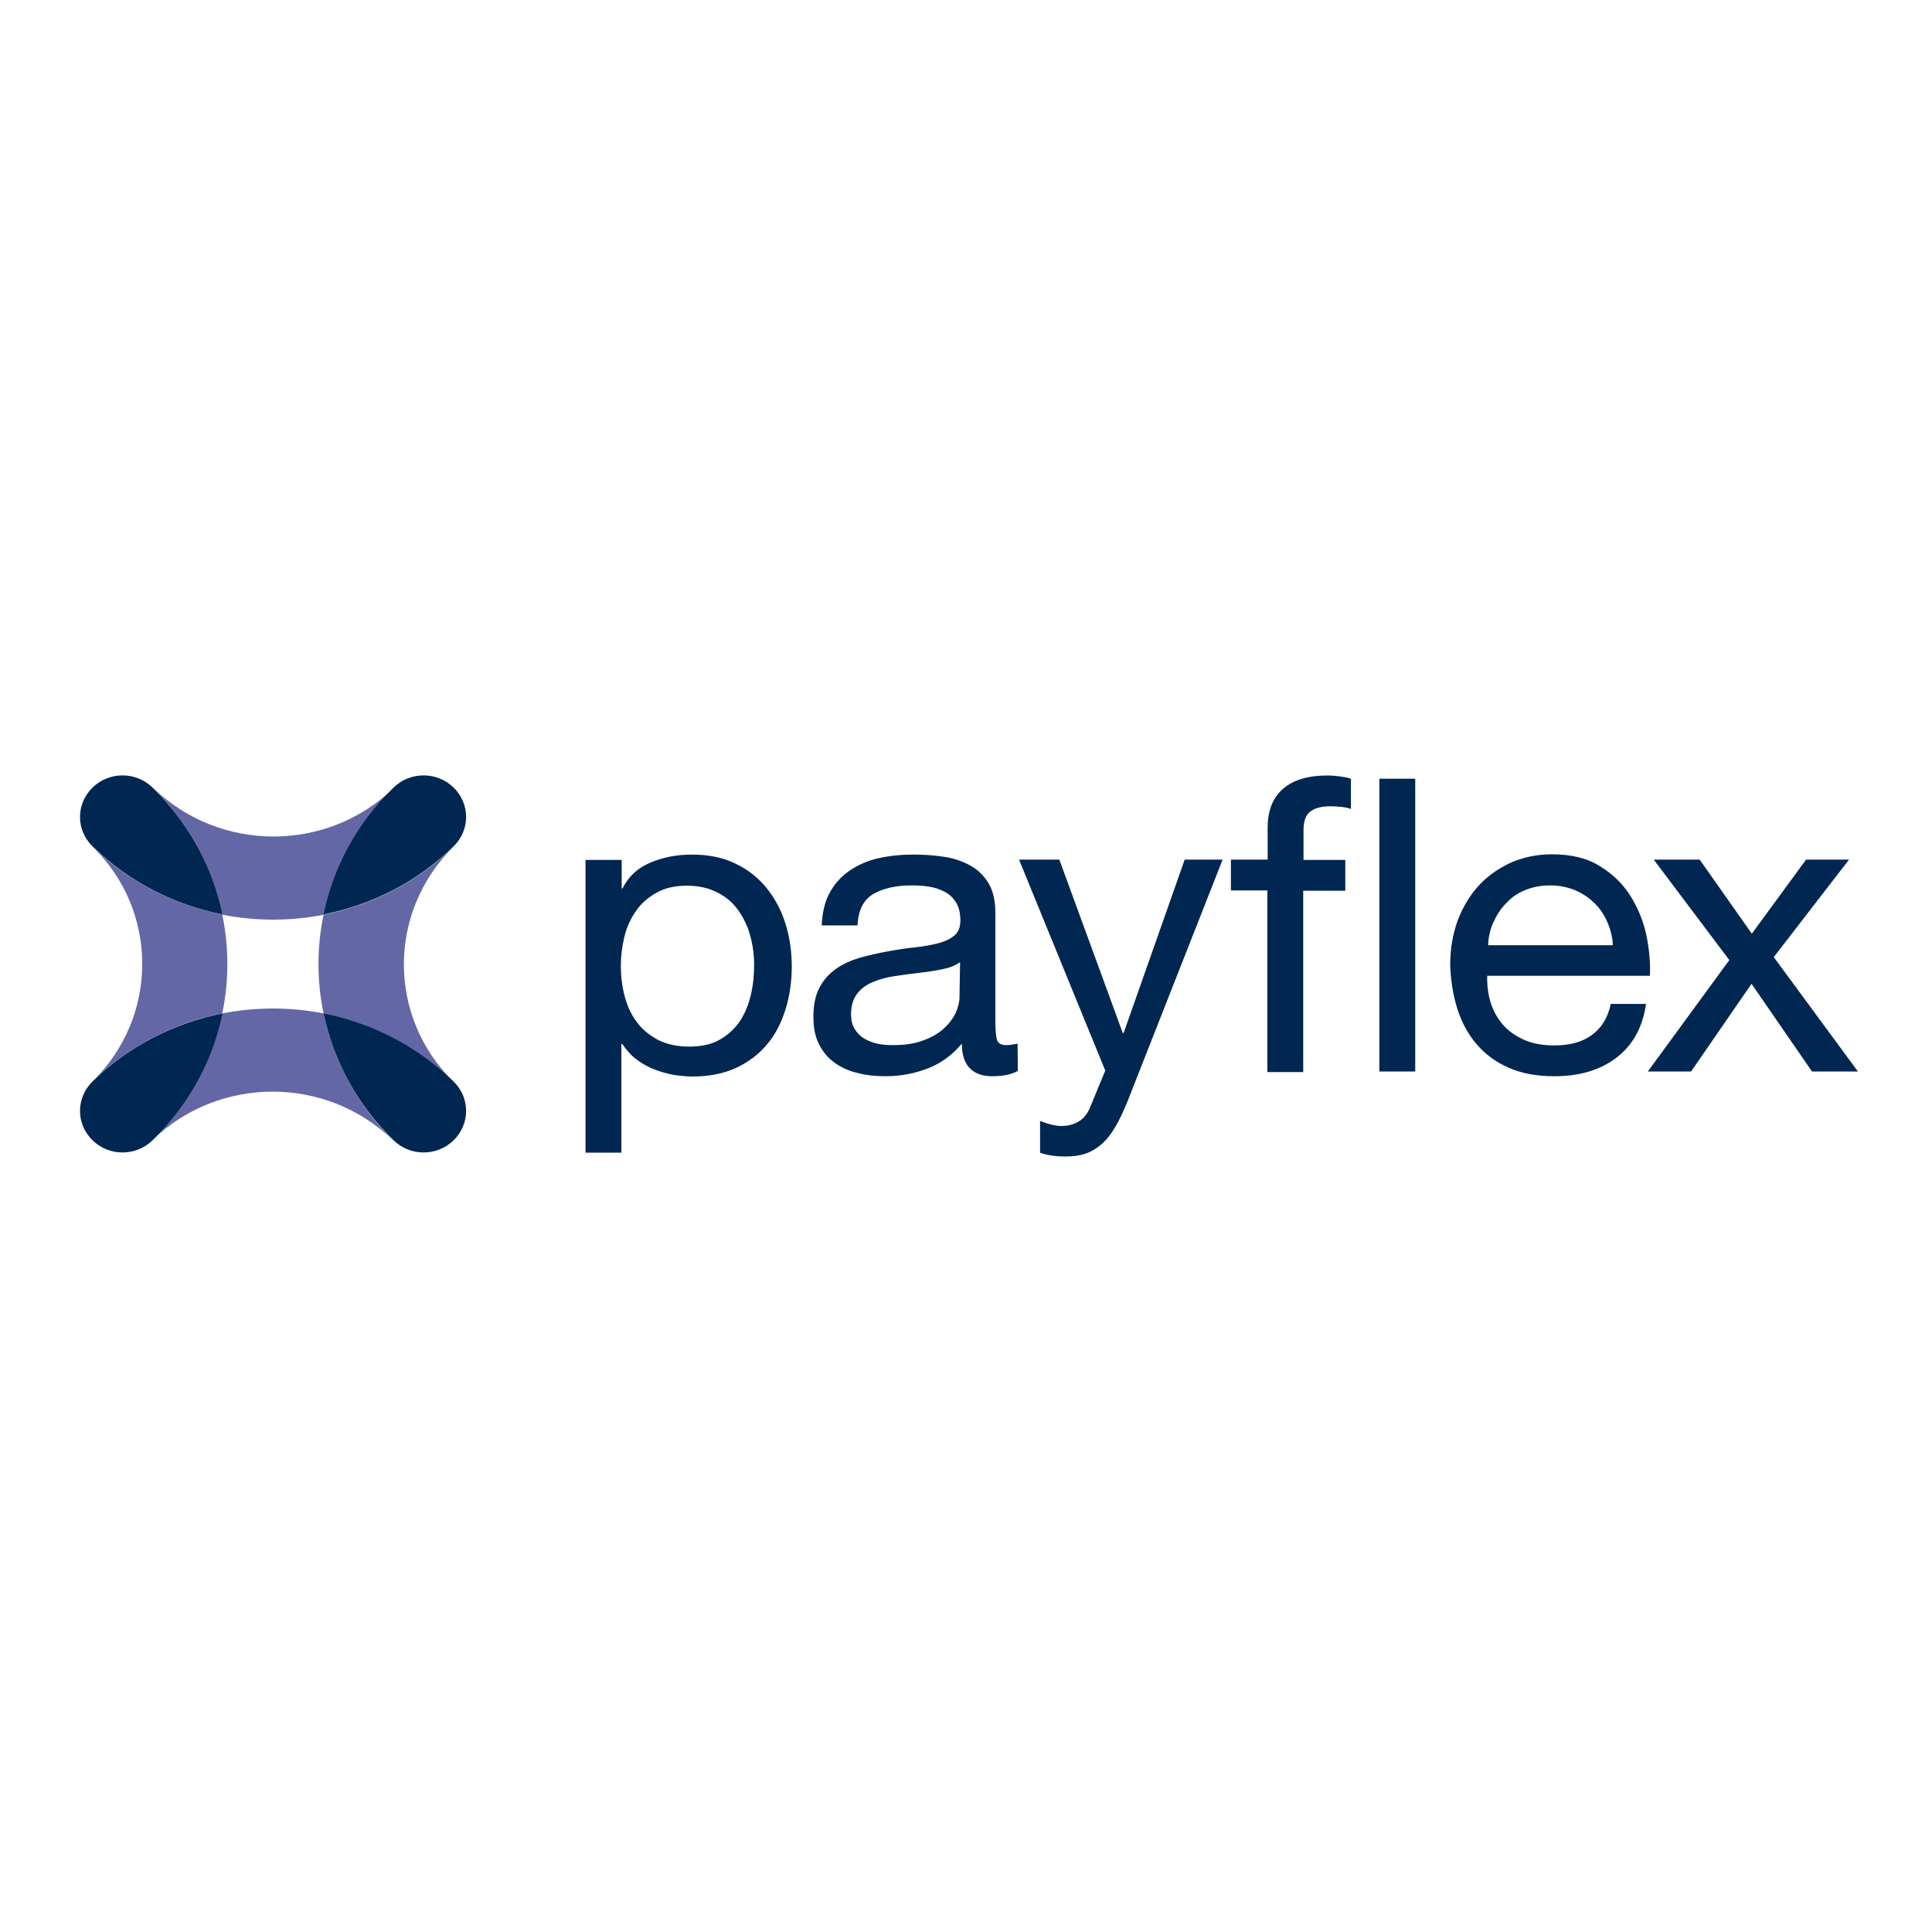
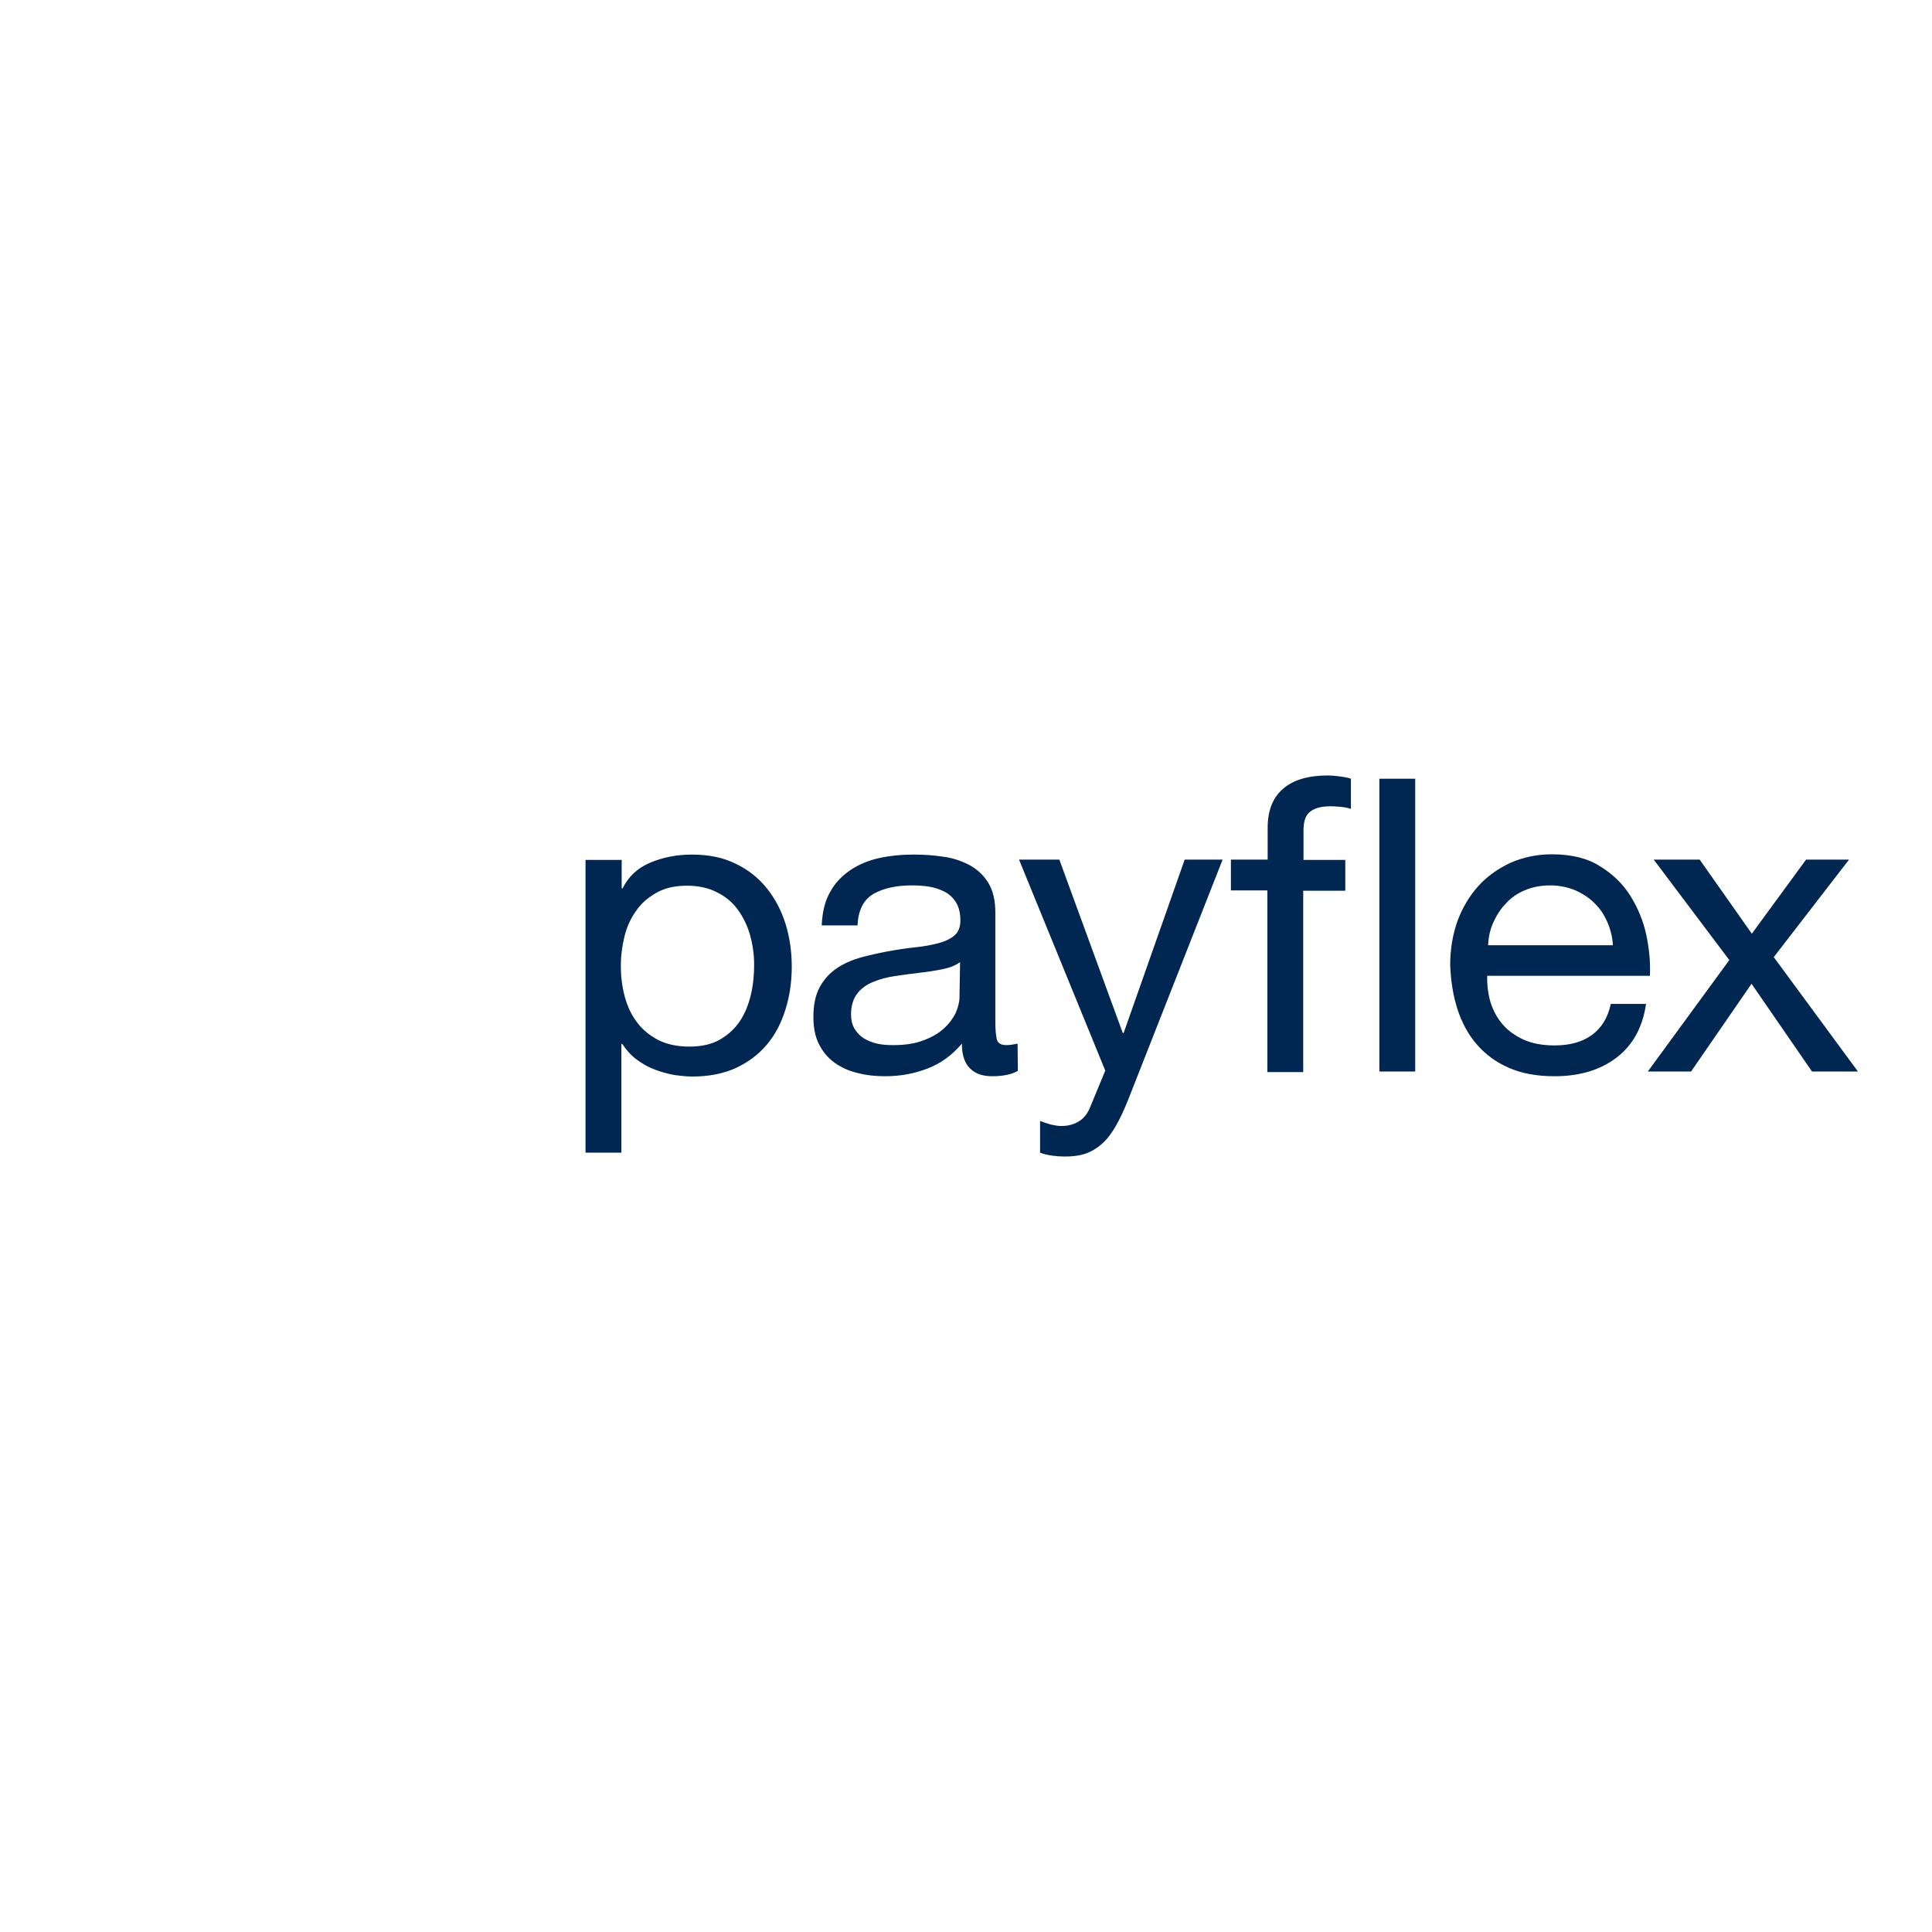
<svg xmlns="http://www.w3.org/2000/svg" version="1.1" id="layer" x="0px" y="0px" viewBox="0 0 652 652" style="enable-background:new 0 0 652 652;" xml:space="preserve">
  <style type="text/css">
	.st0{fill:#002751;}
	.st1{fill:#6467A6;}
</style>
  <path class="st0" d="M253.1,315.5c-0.9-3.2-2.3-6-4.1-8.5c-1.8-2.5-4.2-4.5-7.1-5.9c-2.9-1.5-6.3-2.2-10.1-2.2  c-4.1,0-7.5,0.8-10.3,2.4s-5.2,3.6-6.9,6.2c-1.8,2.5-3.1,5.4-3.9,8.7c-1.6,6.6-1.6,13.4,0.1,20c0.9,3.3,2.2,6.2,4.1,8.7  c1.8,2.5,4.3,4.5,7.1,6c2.9,1.5,6.5,2.3,10.6,2.3c4.2,0,7.7-0.8,10.4-2.4c2.8-1.6,5-3.7,6.7-6.2c1.7-2.6,2.9-5.5,3.7-8.9  c0.8-3.4,1.1-6.8,1.1-10.2C254.5,322,254,318.7,253.1,315.5L253.1,315.5z M209.8,290.1v9.7h0.3c2-4,5.1-6.9,9.4-8.7  c4.3-1.8,8.9-2.7,14-2.7c5.7,0,10.6,1,14.8,3.1c4.2,2,7.7,4.8,10.5,8.3c2.8,3.5,4.9,7.5,6.3,12c1.4,4.5,2.1,9.3,2.1,14.4  c0,5.1-0.7,9.9-2.1,14.4c-1.4,4.5-3.4,8.5-6.2,11.8c-2.8,3.4-6.3,6-10.5,8c-4.2,1.9-9.1,2.9-14.7,2.9c-1.8,0-3.8-0.2-6-0.5  c-2.3-0.4-4.5-1-6.6-1.8c-2.2-0.8-4.3-2-6.2-3.4c-1.9-1.4-3.5-3.2-4.9-5.3h-0.3V389h-12.1v-98.8H209.8z M324,324.7  c-1.5,1.1-3.5,1.9-6,2.4c-2.5,0.5-5,0.9-7.8,1.2c-2.7,0.3-5.4,0.7-8.2,1.1s-5.2,1.1-7.4,2c-2.2,0.9-4,2.2-5.3,3.9s-2.1,4-2.1,7  c0,1.9,0.4,3.6,1.2,4.9c0.8,1.3,1.8,2.4,3.1,3.2c1.3,0.8,2.8,1.4,4.5,1.8c1.8,0.4,3.6,0.5,5.4,0.5c4,0,7.4-0.5,10.2-1.6  c2.8-1,5.2-2.4,6.9-4c1.8-1.6,3.1-3.4,4-5.2c0.8-1.9,1.3-3.7,1.3-5.3L324,324.7z M343.5,361.4c-2.1,1.2-5,1.8-8.7,1.8  c-3.1,0-5.6-0.8-7.4-2.6c-1.8-1.7-2.8-4.5-2.8-8.4c-3.3,3.9-7.1,6.7-11.6,8.4c-4.4,1.7-9.1,2.6-14.2,2.6c-3.3,0-6.4-0.3-9.4-1.1  c-3-0.7-5.6-1.9-7.8-3.5c-2.2-1.6-3.9-3.6-5.2-6.2c-1.3-2.5-1.9-5.6-1.9-9.2c0-4.1,0.7-7.4,2.1-10c1.4-2.6,3.3-4.7,5.6-6.3  c2.3-1.6,5-2.8,8-3.7c3-0.8,6-1.5,9.2-2.1c3.3-0.6,6.4-1.1,9.4-1.4c3-0.3,5.6-0.8,7.9-1.4c2.3-0.6,4.1-1.5,5.4-2.6  c1.3-1.1,2-2.8,2-5c0-2.6-0.5-4.6-1.5-6.2c-1-1.6-2.3-2.8-3.9-3.6s-3.3-1.4-5.3-1.7c-1.9-0.3-3.8-0.4-5.7-0.4  c-5.1,0-9.4,0.9-12.8,2.8c-3.4,1.9-5.3,5.5-5.5,10.7h-12.1c0.2-4.5,1.1-8.2,2.8-11.2c1.7-3.1,4-5.5,6.8-7.4c2.8-1.9,6.1-3.3,9.7-4.1  s7.5-1.2,11.7-1.2c3.3,0,6.6,0.2,9.9,0.7c3.2,0.4,6.2,1.4,8.9,2.8c2.6,1.4,4.8,3.4,6.4,6c1.6,2.6,2.4,5.9,2.4,10.1v36.7  c0,2.8,0.2,4.8,0.5,6.1c0.4,1.3,1.4,1.9,3.3,1.9c1.1,0,2.3-0.2,3.7-0.5L343.5,361.4z M380.7,371.2c-1.4,3.5-2.8,6.5-4.2,8.9  c-1.4,2.4-2.9,4.4-4.6,5.9c-1.7,1.5-3.5,2.6-5.5,3.3c-2,0.7-4.4,1-7,1c-1.4,0-2.8-0.1-4.3-0.3c-1.4-0.2-2.8-0.5-4.1-1v-10.7  c1.1,0.4,2.2,0.8,3.6,1.2c1.4,0.3,2.5,0.5,3.5,0.5c2.5,0,4.5-0.6,6.2-1.7c1.7-1.1,2.9-2.8,3.7-4.9l5-12.1l-29.1-71.2h13.6l21.4,58.5  h0.3l20.6-58.5h12.8L380.7,371.2z M415.4,300.5v-10.4h12.4v-10.7c0-5.8,1.7-10.2,5.2-13.2c3.4-3,8.5-4.5,15.1-4.5  c1.1,0,2.4,0.1,3.9,0.3c1.5,0.2,2.8,0.4,3.9,0.8v10.2c-1.1-0.4-2.2-0.6-3.4-0.7c-1.1-0.1-2.3-0.2-3.4-0.2c-2.9,0-5.2,0.5-6.8,1.7  c-1.6,1.1-2.4,3.2-2.4,6.4v10H454v10.4h-14.2v61.2h-12.1v-61.3H415.4z M465.5,262.8h12.1v98.8h-12.1V262.8z M542.4,311.1  c-1.1-2.5-2.5-4.6-4.4-6.4c-1.8-1.8-4-3.2-6.5-4.3c-2.5-1-5.3-1.6-8.3-1.6c-3.1,0-5.9,0.5-8.5,1.6c-2.5,1-4.7,2.5-6.4,4.4  c-1.8,1.8-3.2,4-4.3,6.4c-1.1,2.4-1.7,5-1.8,7.8h42.1C544.2,316.3,543.5,313.6,542.4,311.1 M545.3,357.1c-5.5,4.1-12.4,6.1-20.7,6.1  c-5.9,0-10.9-0.9-15.3-2.8s-7.9-4.5-10.8-7.8c-2.9-3.3-5.1-7.3-6.6-11.9c-1.5-4.6-2.3-9.6-2.5-15.1c0-5.4,0.9-10.4,2.5-14.9  c1.7-4.5,4.1-8.5,7.1-11.8s6.8-5.9,10.9-7.8c4.2-1.8,8.8-2.8,13.8-2.8c6.5,0,12,1.3,16.2,4c4.3,2.6,7.8,6,10.3,10s4.4,8.5,5.4,13.3  c1,4.8,1.4,9.3,1.2,13.7h-54.9c-0.1,3.2,0.3,6.1,1.1,8.9c0.9,2.8,2.2,5.3,4.1,7.5c1.9,2.2,4.3,3.9,7.2,5.2c2.9,1.3,6.4,1.9,10.3,1.9  c5.1,0,9.3-1.1,12.6-3.5c3.2-2.3,5.4-5.8,6.4-10.5h11.9C554.3,347,550.8,353,545.3,357.1 M558.1,290.1h15.5l17.6,25l18.3-25h14.5  L598.6,323l28.4,38.6h-15.5L591.1,332l-20.4,29.6h-14.6l27.5-37.6L558.1,290.1z" />
-   <path class="st1" d="M109.2,308.7c-2.3,11-2.3,22.3,0,33.4c16.1,3.2,31.4,10.8,43.9,23c-11.2-10.9-16.8-25.3-16.8-39.7  c0-14.3,5.6-28.7,16.8-39.7C140.7,297.8,125.3,305.5,109.2,308.7 M75.1,308.7c11.3,2.2,22.9,2.2,34.2,0  c3.2-15.7,11.1-30.7,23.6-42.8c-11.2,10.9-25.9,16.4-40.6,16.4s-29.4-5.5-40.6-16.4C64,278,71.9,293,75.1,308.7 M109.2,342  c-11.3-2.2-22.9-2.2-34.2,0c-3.2,15.7-11.1,30.7-23.6,42.8c11.2-10.9,25.9-16.4,40.6-16.4s29.4,5.5,40.6,16.4  C120.3,372.6,112.5,357.7,109.2,342 M75,342c2.3-11,2.3-22.3,0-33.4c-16.1-3.2-31.4-10.8-43.9-23C42.4,296.5,48,310.9,48,325.3  s-5.6,28.7-16.8,39.7C43.7,352.8,59,345.1,75,342" />
-   <path class="st0" d="M31.2,265.8c-5.6,5.5-5.6,14.3,0,19.8c12.5,12.2,27.8,19.8,43.9,23C71.9,293,64,278,51.5,265.8  C45.9,260.3,36.8,260.3,31.2,265.8 M31.2,384.8c5.6,5.5,14.7,5.5,20.3,0C64,372.6,71.9,357.7,75.1,342c-16.1,3.2-31.4,10.8-43.9,23  C25.6,370.5,25.6,379.3,31.2,384.8 M153.1,384.8c-5.6,5.5-14.7,5.5-20.3,0c-12.5-12.2-20.3-27.1-23.6-42.8  c16.1,3.2,31.4,10.8,43.9,23C158.7,370.5,158.7,379.3,153.1,384.8 M153.1,265.8c5.6,5.5,5.6,14.3,0,19.8  c-12.5,12.2-27.8,19.8-43.9,23c3.2-15.7,11.1-30.7,23.6-42.8C138.4,260.3,147.5,260.3,153.1,265.8" />
</svg>